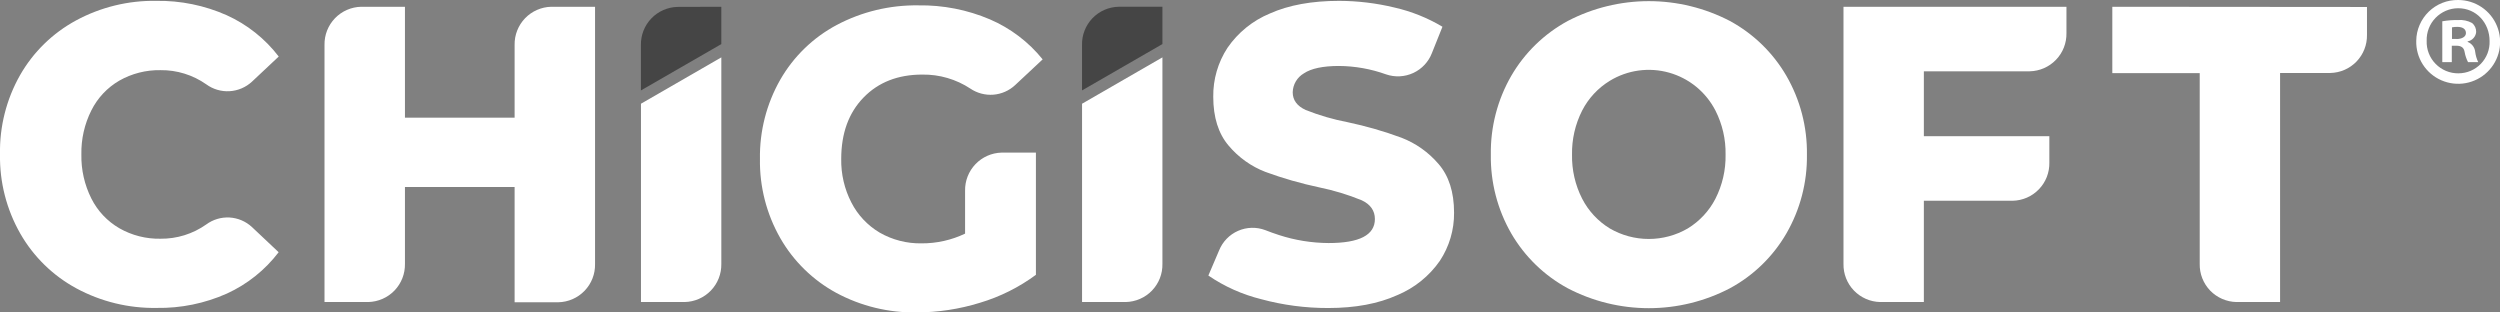
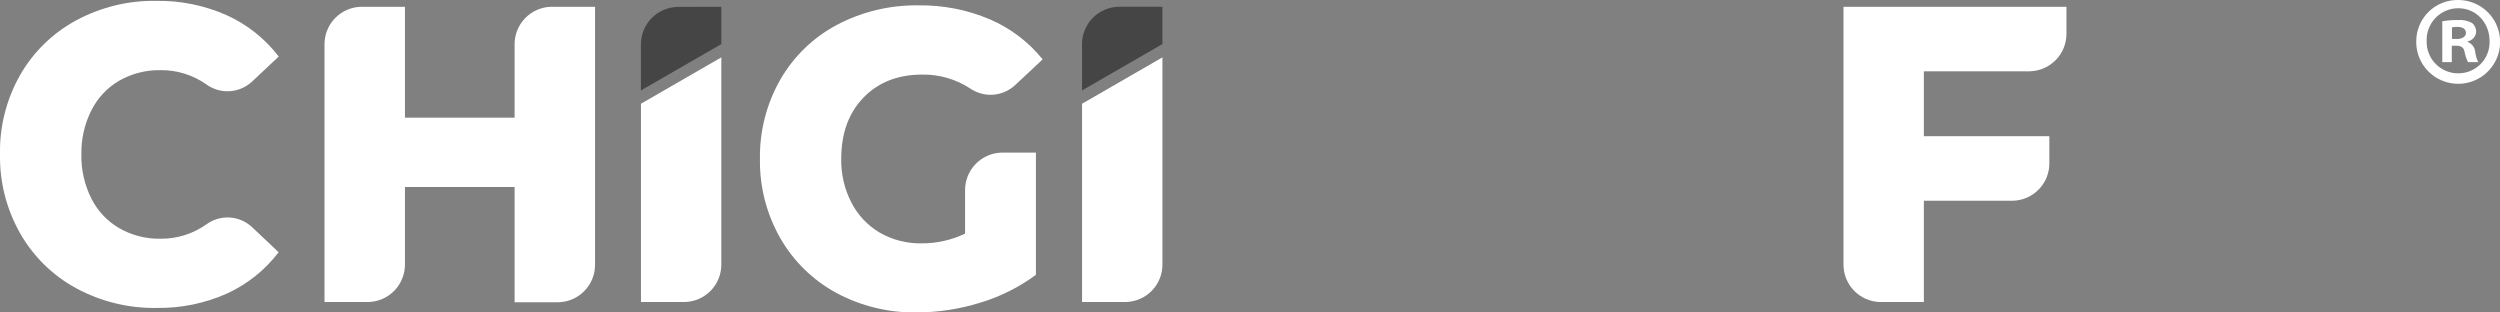
<svg xmlns="http://www.w3.org/2000/svg" width="96" height="12" viewBox="0 0 96 12" fill="none">
  <rect x="0" y="0" width="96" height="12" fill="#808080" stroke="none" />
  <g clip-path="url(#clip0_886_1724)">
    <path d="M7.92 8.619C7.407 8.982 6.792 9.174 6.163 9.167C5.609 9.178 5.063 9.039 4.582 8.764C4.12 8.496 3.747 8.1 3.508 7.623C3.245 7.098 3.113 6.518 3.125 5.931C3.113 5.344 3.245 4.763 3.508 4.239C3.747 3.761 4.12 3.364 4.582 3.096C5.063 2.823 5.609 2.684 6.163 2.694C6.791 2.686 7.406 2.877 7.92 3.238C8.179 3.427 8.496 3.521 8.816 3.502C9.136 3.483 9.44 3.354 9.675 3.136L10.703 2.171C10.178 1.485 9.491 0.939 8.703 0.583C7.854 0.207 6.934 0.019 6.006 0.033C4.929 0.014 3.866 0.274 2.918 0.786C2.021 1.272 1.277 1.999 0.771 2.884C0.245 3.812 -0.021 4.863 1.60596e-05 5.928C-0.018 6.995 0.252 8.047 0.781 8.973C1.288 9.858 2.032 10.585 2.929 11.071C3.876 11.583 4.94 11.842 6.017 11.824C6.945 11.839 7.865 11.651 8.713 11.273C9.496 10.915 10.179 10.37 10.7 9.685L9.672 8.716C9.437 8.499 9.133 8.37 8.813 8.352C8.494 8.335 8.178 8.429 7.92 8.619Z" fill="white" />
    <path d="M21.172 0.26C20.791 0.267 20.428 0.426 20.163 0.7C19.899 0.975 19.754 1.343 19.761 1.724V4.519H15.55V0.26H13.872C13.491 0.267 13.128 0.426 12.863 0.7C12.599 0.975 12.454 1.343 12.461 1.724V11.598H14.141C14.522 11.589 14.885 11.431 15.149 11.156C15.413 10.881 15.557 10.513 15.55 10.132V7.182H19.761V11.607H21.438C21.82 11.6 22.183 11.441 22.448 11.166C22.713 10.891 22.857 10.523 22.85 10.141V0.26H21.172Z" fill="white" />
    <path d="M27.699 0.26V1.693L24.611 3.473V1.73C24.604 1.349 24.749 0.981 25.013 0.706C25.277 0.432 25.64 0.273 26.021 0.265L27.699 0.26Z" fill="#454545" />
    <path d="M27.699 2.203V10.133C27.706 10.514 27.562 10.882 27.298 11.157C27.034 11.431 26.672 11.59 26.291 11.598H24.613V3.983L27.699 2.203Z" fill="white" />
    <path d="M44.637 0.259V1.692L41.55 3.472V1.728C41.545 1.54 41.578 1.352 41.647 1.176C41.715 1 41.817 0.839 41.948 0.702C42.079 0.566 42.235 0.456 42.408 0.38C42.581 0.304 42.768 0.263 42.957 0.259H44.637Z" fill="#454545" />
    <path d="M44.637 2.203V10.132C44.641 10.321 44.608 10.509 44.539 10.685C44.47 10.861 44.367 11.021 44.236 11.158C44.105 11.294 43.948 11.403 43.774 11.478C43.601 11.554 43.414 11.594 43.225 11.598H41.551V3.983L44.637 2.203Z" fill="white" />
    <path d="M37.059 7.327V8.971C36.538 9.22 35.967 9.348 35.39 9.345C34.825 9.355 34.268 9.213 33.779 8.932C33.315 8.657 32.938 8.257 32.693 7.777C32.426 7.26 32.293 6.684 32.303 6.103C32.303 5.119 32.589 4.333 33.16 3.745C33.731 3.157 34.484 2.863 35.42 2.864C36.073 2.855 36.714 3.042 37.26 3.401C37.519 3.577 37.832 3.66 38.145 3.636C38.458 3.611 38.754 3.481 38.983 3.266L40.038 2.28C39.498 1.61 38.802 1.083 38.011 0.743C37.144 0.374 36.209 0.191 35.266 0.206C34.174 0.19 33.096 0.448 32.13 0.959C31.225 1.441 30.474 2.169 29.964 3.057C29.435 3.984 29.165 5.036 29.182 6.103C29.165 7.169 29.435 8.22 29.964 9.146C30.471 10.031 31.215 10.758 32.111 11.245C33.059 11.755 34.122 12.014 35.199 11.997C36.024 11.995 36.844 11.87 37.631 11.626C38.404 11.395 39.13 11.032 39.779 10.553V5.86H38.46C38.08 5.87 37.719 6.03 37.457 6.305C37.194 6.58 37.052 6.947 37.059 7.327Z" fill="white" />
-     <path d="M55.237 6.293C54.854 5.846 54.367 5.501 53.818 5.289C53.144 5.04 52.453 4.841 51.751 4.693C51.2 4.588 50.661 4.431 50.14 4.224C49.807 4.072 49.64 3.845 49.64 3.543C49.644 3.395 49.685 3.25 49.761 3.123C49.836 2.996 49.943 2.89 50.071 2.816C50.353 2.628 50.801 2.534 51.414 2.533C52.032 2.537 52.645 2.647 53.226 2.856C53.569 2.974 53.944 2.954 54.273 2.801C54.602 2.647 54.858 2.372 54.987 2.034L55.39 1.027C54.819 0.686 54.199 0.438 53.551 0.29C52.854 0.121 52.14 0.035 51.423 0.033C50.373 0.033 49.486 0.195 48.764 0.518C48.104 0.791 47.538 1.25 47.134 1.838C46.77 2.396 46.58 3.05 46.589 3.716C46.589 4.504 46.786 5.13 47.18 5.593C47.56 6.045 48.049 6.394 48.601 6.605C49.272 6.85 49.959 7.047 50.658 7.195C51.216 7.309 51.762 7.475 52.289 7.69C52.626 7.847 52.796 8.092 52.796 8.41C52.796 9.026 52.203 9.334 51.016 9.333C50.37 9.329 49.729 9.226 49.114 9.026C48.934 8.967 48.757 8.905 48.587 8.837C48.248 8.709 47.872 8.719 47.541 8.865C47.209 9.011 46.948 9.281 46.813 9.617L46.401 10.581C47.017 11.002 47.704 11.309 48.428 11.488C49.267 11.716 50.133 11.83 51.003 11.828C52.042 11.828 52.925 11.663 53.653 11.334C54.315 11.06 54.883 10.602 55.292 10.014C55.653 9.466 55.843 8.823 55.836 8.168C55.836 7.376 55.636 6.752 55.237 6.293Z" fill="white" />
-     <path d="M68.596 2.91C68.08 2.022 67.329 1.294 66.426 0.804C65.465 0.305 64.398 0.044 63.315 0.044C62.232 0.044 61.164 0.305 60.204 0.804C59.301 1.294 58.55 2.022 58.034 2.91C57.503 3.83 57.232 4.877 57.248 5.939C57.232 7.001 57.504 8.047 58.034 8.967C58.55 9.854 59.3 10.582 60.204 11.071C61.164 11.572 62.231 11.834 63.315 11.834C64.398 11.834 65.466 11.572 66.426 11.071C67.33 10.583 68.081 9.855 68.596 8.967C69.128 8.047 69.401 7.001 69.386 5.939C69.401 4.877 69.128 3.83 68.596 2.91ZM65.873 7.63C65.631 8.101 65.263 8.496 64.811 8.772C64.356 9.037 63.839 9.176 63.313 9.176C62.787 9.176 62.271 9.037 61.816 8.772C61.364 8.496 60.997 8.101 60.755 7.63C60.488 7.107 60.355 6.526 60.366 5.939C60.355 5.351 60.489 4.769 60.755 4.245C60.997 3.774 61.364 3.379 61.816 3.103C62.154 2.897 62.53 2.763 62.922 2.709C63.314 2.655 63.713 2.683 64.094 2.79C64.475 2.898 64.829 3.082 65.135 3.332C65.441 3.583 65.692 3.894 65.873 4.245C66.139 4.77 66.273 5.351 66.262 5.939C66.273 6.526 66.139 7.106 65.873 7.63Z" fill="white" />
    <path d="M70.79 0.26V10.132C70.786 10.321 70.819 10.508 70.888 10.684C70.957 10.86 71.059 11.02 71.19 11.156C71.321 11.292 71.477 11.401 71.65 11.477C71.823 11.553 72.009 11.594 72.198 11.598H73.876V7.709H77.286C77.475 7.705 77.661 7.664 77.834 7.589C78.007 7.513 78.163 7.404 78.294 7.268C78.425 7.132 78.528 6.972 78.597 6.796C78.665 6.621 78.699 6.433 78.695 6.245V5.229H73.876V2.738H77.942C78.323 2.73 78.686 2.571 78.95 2.296C79.215 2.022 79.359 1.653 79.352 1.272V0.26H70.79Z" fill="white" />
-     <path d="M81.113 0.26V2.808H84.469V10.132C84.465 10.321 84.498 10.508 84.567 10.684C84.636 10.86 84.739 11.021 84.869 11.157C85 11.293 85.157 11.402 85.33 11.477C85.503 11.553 85.689 11.594 85.878 11.598H87.555V2.802H89.484C89.865 2.795 90.227 2.636 90.491 2.362C90.755 2.088 90.899 1.721 90.892 1.341V0.268L81.113 0.26Z" fill="white" />
    <path d="M95.042 1.994C95.034 1.91 95.004 1.83 94.954 1.762C94.904 1.694 94.836 1.641 94.758 1.609V1.589C94.845 1.573 94.923 1.529 94.982 1.463C95.041 1.398 95.077 1.316 95.085 1.228C95.086 1.163 95.073 1.099 95.047 1.039C95.02 0.98 94.981 0.927 94.931 0.885C94.765 0.794 94.576 0.754 94.386 0.77C94.185 0.767 93.983 0.783 93.784 0.817V2.387H94.149V1.755H94.318C94.521 1.755 94.616 1.832 94.643 2.005C94.667 2.138 94.711 2.267 94.773 2.387H95.164C95.101 2.264 95.06 2.131 95.042 1.994ZM94.326 1.499H94.156V1.05C94.222 1.037 94.29 1.031 94.358 1.032C94.587 1.032 94.692 1.128 94.692 1.271C94.692 1.415 94.53 1.499 94.329 1.499H94.326ZM95.042 1.994C95.034 1.91 95.004 1.83 94.954 1.762C94.904 1.694 94.836 1.641 94.758 1.609V1.589C94.845 1.573 94.923 1.529 94.982 1.463C95.041 1.398 95.077 1.316 95.085 1.228C95.086 1.163 95.073 1.099 95.047 1.039C95.02 0.98 94.981 0.927 94.931 0.885C94.765 0.794 94.576 0.754 94.386 0.77C94.185 0.767 93.983 0.783 93.784 0.817V2.387H94.149V1.755H94.318C94.521 1.755 94.616 1.832 94.643 2.005C94.667 2.138 94.711 2.267 94.773 2.387H95.164C95.101 2.264 95.06 2.131 95.042 1.994ZM94.326 1.499H94.156V1.05C94.222 1.037 94.29 1.031 94.358 1.032C94.587 1.032 94.692 1.128 94.692 1.271C94.692 1.415 94.53 1.499 94.329 1.499H94.326ZM94.394 -3.76587e-05C94.186 -0.003 93.978 0.034 93.784 0.111C93.59 0.188 93.413 0.303 93.263 0.449C93.114 0.594 92.994 0.768 92.912 0.96C92.829 1.151 92.786 1.358 92.784 1.566C92.775 1.886 92.862 2.201 93.034 2.472C93.206 2.742 93.454 2.955 93.748 3.083C94.041 3.211 94.366 3.249 94.682 3.192C94.997 3.135 95.288 2.985 95.517 2.762C95.747 2.539 95.905 2.252 95.971 1.939C96.036 1.626 96.007 1.3 95.886 1.004C95.766 0.707 95.559 0.453 95.294 0.274C95.028 0.096 94.715 7.6159e-05 94.394 -3.76587e-05ZM94.405 2.816C94.242 2.818 94.08 2.787 93.929 2.724C93.778 2.662 93.641 2.569 93.527 2.452C93.412 2.335 93.323 2.197 93.264 2.044C93.205 1.892 93.178 1.729 93.184 1.566C93.179 1.404 93.207 1.243 93.265 1.092C93.323 0.941 93.412 0.803 93.524 0.687C93.637 0.571 93.772 0.478 93.921 0.414C94.07 0.35 94.23 0.317 94.392 0.316C95.091 0.316 95.6 0.878 95.6 1.576C95.606 1.736 95.579 1.896 95.522 2.046C95.464 2.196 95.377 2.333 95.266 2.449C95.154 2.564 95.021 2.657 94.873 2.72C94.725 2.783 94.566 2.815 94.405 2.816ZM94.758 1.609V1.589C94.845 1.573 94.923 1.529 94.982 1.463C95.041 1.398 95.077 1.316 95.085 1.228C95.086 1.163 95.073 1.099 95.047 1.039C95.02 0.98 94.981 0.927 94.931 0.885C94.765 0.794 94.576 0.754 94.386 0.77C94.185 0.767 93.983 0.783 93.784 0.817V2.387H94.149V1.755H94.318C94.521 1.755 94.616 1.832 94.643 2.005C94.667 2.138 94.711 2.267 94.773 2.387H95.164C95.104 2.263 95.065 2.13 95.048 1.994C95.04 1.909 95.009 1.829 94.958 1.761C94.906 1.693 94.838 1.64 94.758 1.609ZM94.329 1.495H94.156V1.05C94.222 1.037 94.29 1.031 94.358 1.032C94.587 1.032 94.692 1.128 94.692 1.271C94.692 1.415 94.53 1.499 94.329 1.499V1.495ZM95.042 1.994C95.034 1.91 95.004 1.83 94.954 1.762C94.904 1.694 94.836 1.641 94.758 1.609V1.589C94.845 1.573 94.923 1.529 94.982 1.463C95.041 1.398 95.077 1.316 95.085 1.228C95.086 1.163 95.073 1.099 95.047 1.039C95.02 0.98 94.981 0.927 94.931 0.885C94.765 0.794 94.576 0.754 94.386 0.77C94.185 0.767 93.983 0.783 93.784 0.817V2.387H94.149V1.755H94.318C94.521 1.755 94.616 1.832 94.643 2.005C94.667 2.138 94.711 2.267 94.773 2.387H95.164C95.101 2.264 95.06 2.131 95.042 1.994ZM94.326 1.499H94.156V1.05C94.222 1.037 94.29 1.031 94.358 1.032C94.587 1.032 94.692 1.128 94.692 1.271C94.692 1.415 94.53 1.499 94.329 1.499H94.326ZM95.042 1.994C95.034 1.91 95.004 1.83 94.954 1.762C94.904 1.694 94.836 1.641 94.758 1.609V1.589C94.845 1.573 94.923 1.529 94.982 1.463C95.041 1.398 95.077 1.316 95.085 1.228C95.086 1.163 95.073 1.099 95.047 1.039C95.02 0.98 94.981 0.927 94.931 0.885C94.765 0.794 94.576 0.754 94.386 0.77C94.185 0.767 93.983 0.783 93.784 0.817V2.387H94.149V1.755H94.318C94.521 1.755 94.616 1.832 94.643 2.005C94.667 2.138 94.711 2.267 94.773 2.387H95.164C95.101 2.264 95.06 2.131 95.042 1.994ZM94.326 1.499H94.156V1.05C94.222 1.037 94.29 1.031 94.358 1.032C94.587 1.032 94.692 1.128 94.692 1.271C94.692 1.415 94.53 1.499 94.329 1.499H94.326Z" fill="white" />
  </g>
  <defs>
    <clipPath id="clip0_886_1724">
      <rect width="96" height="12" fill="white" />
    </clipPath>
  </defs>
</svg>